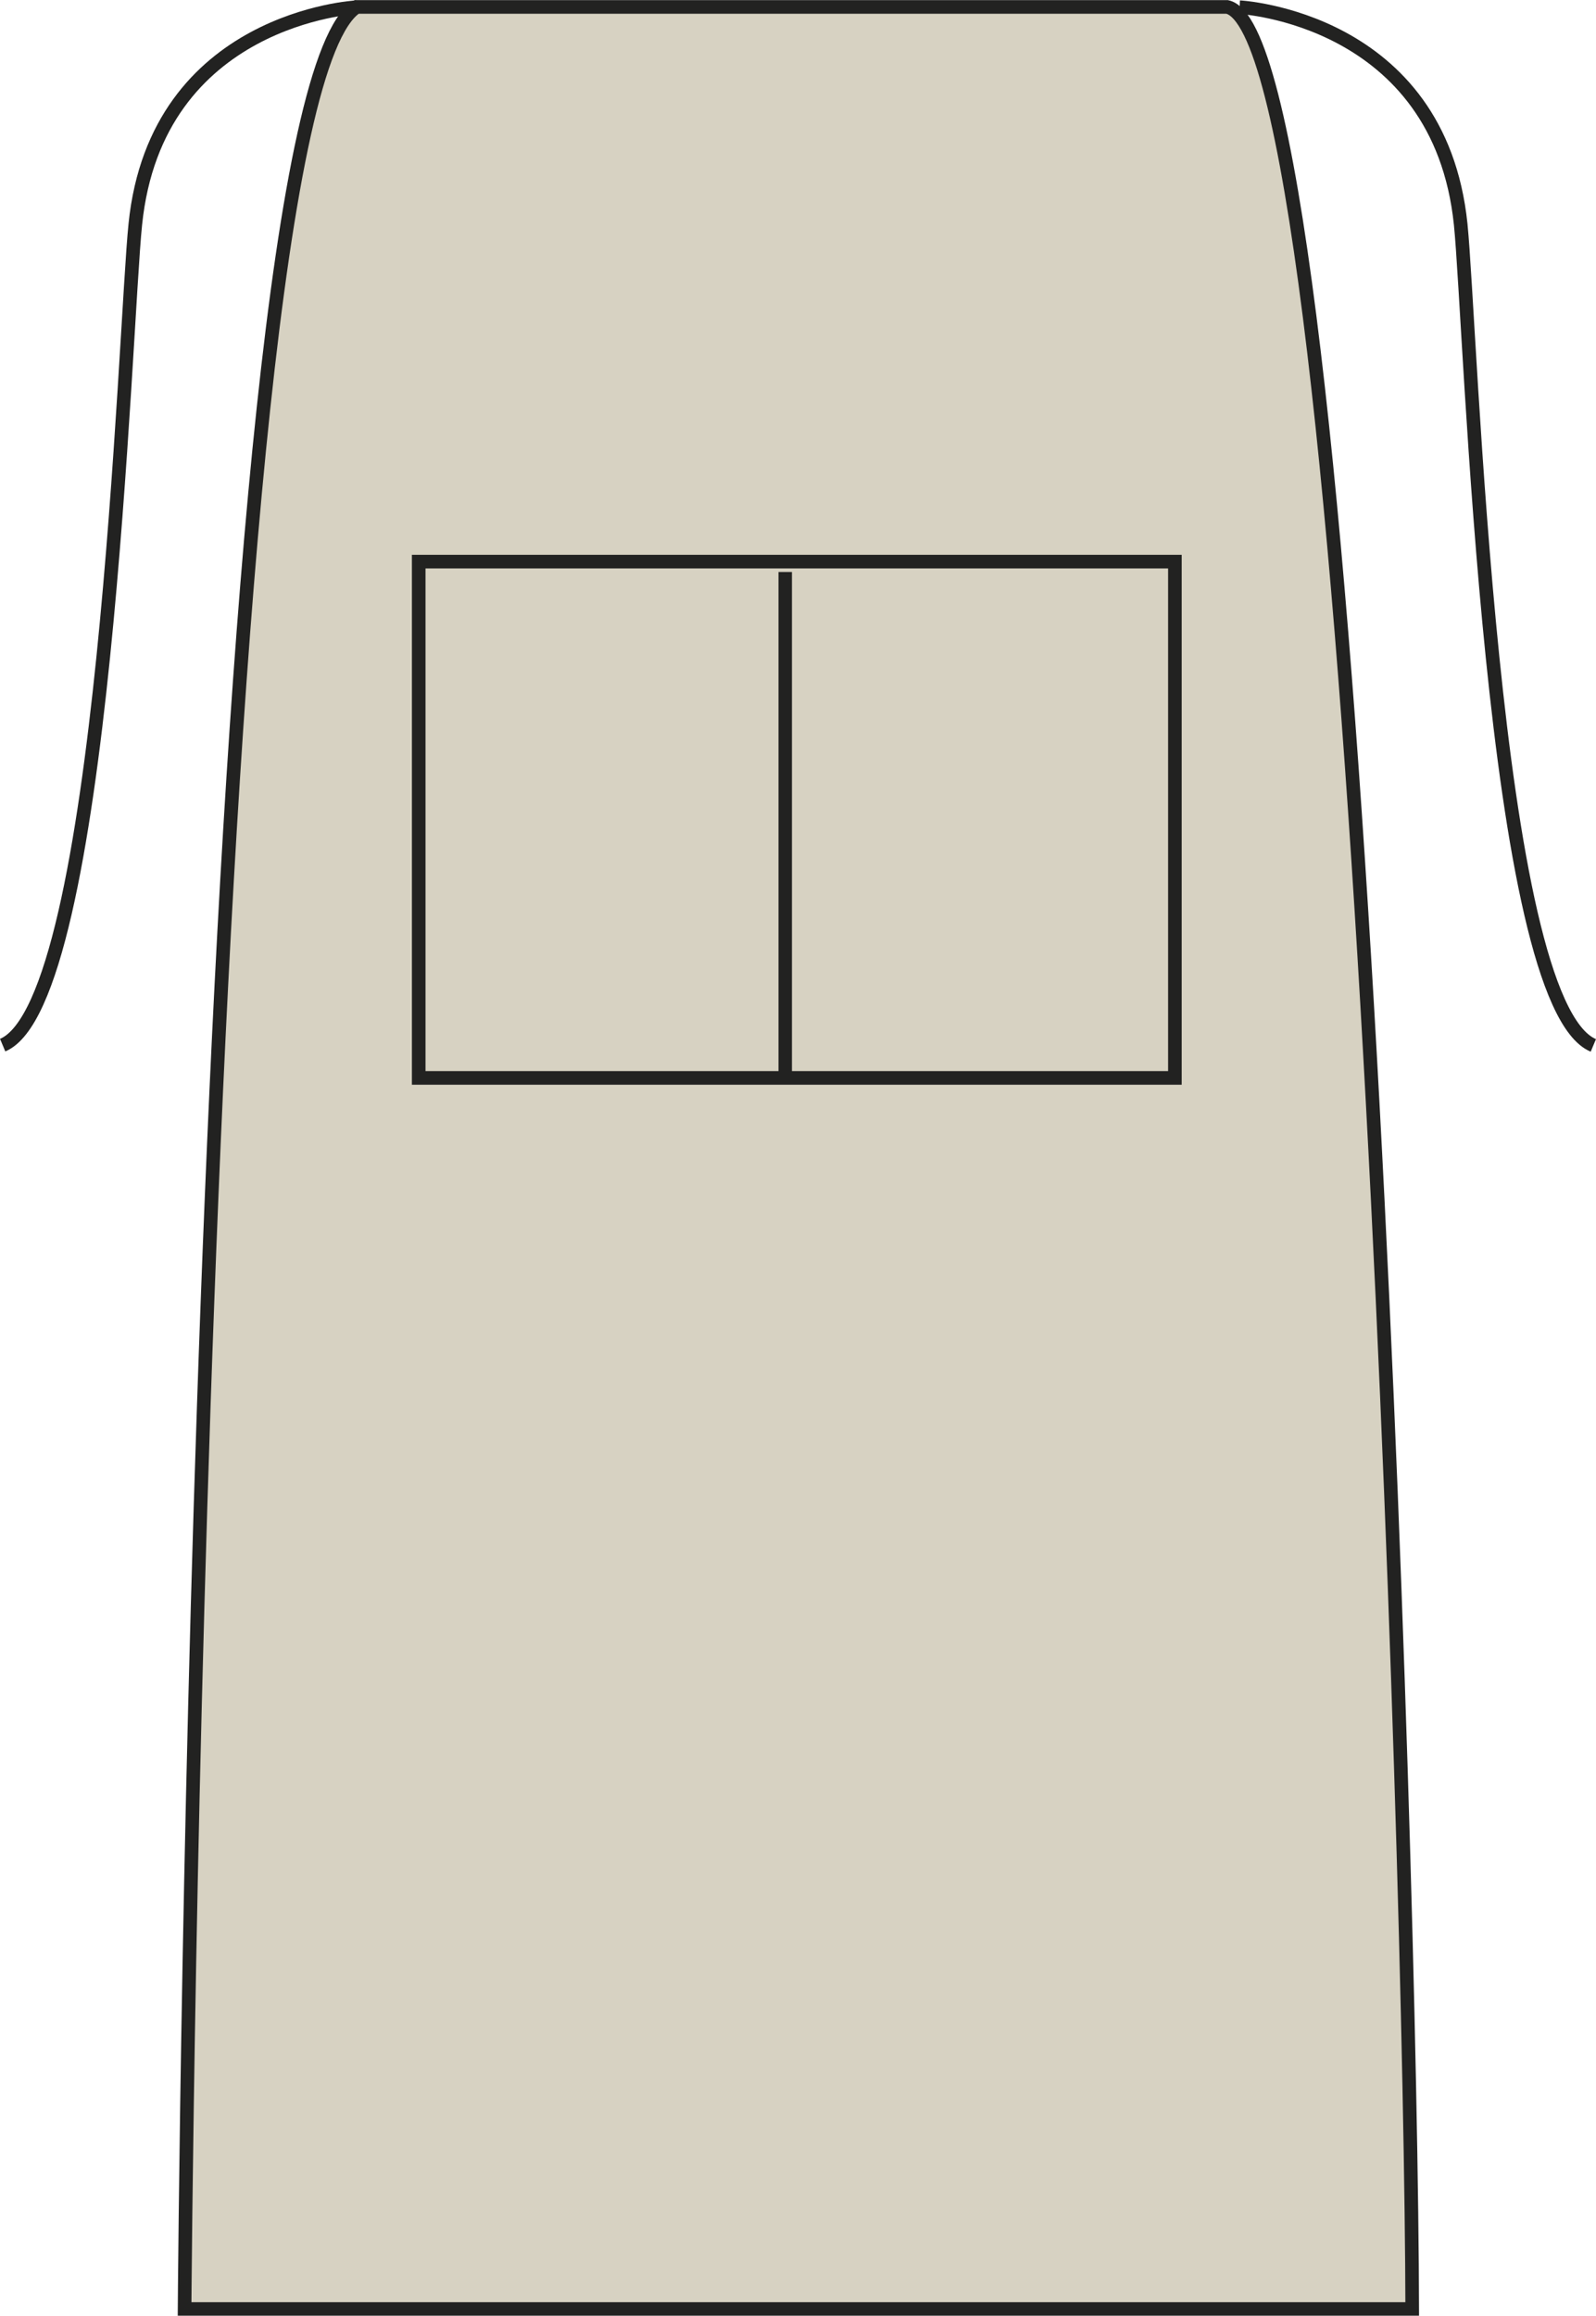
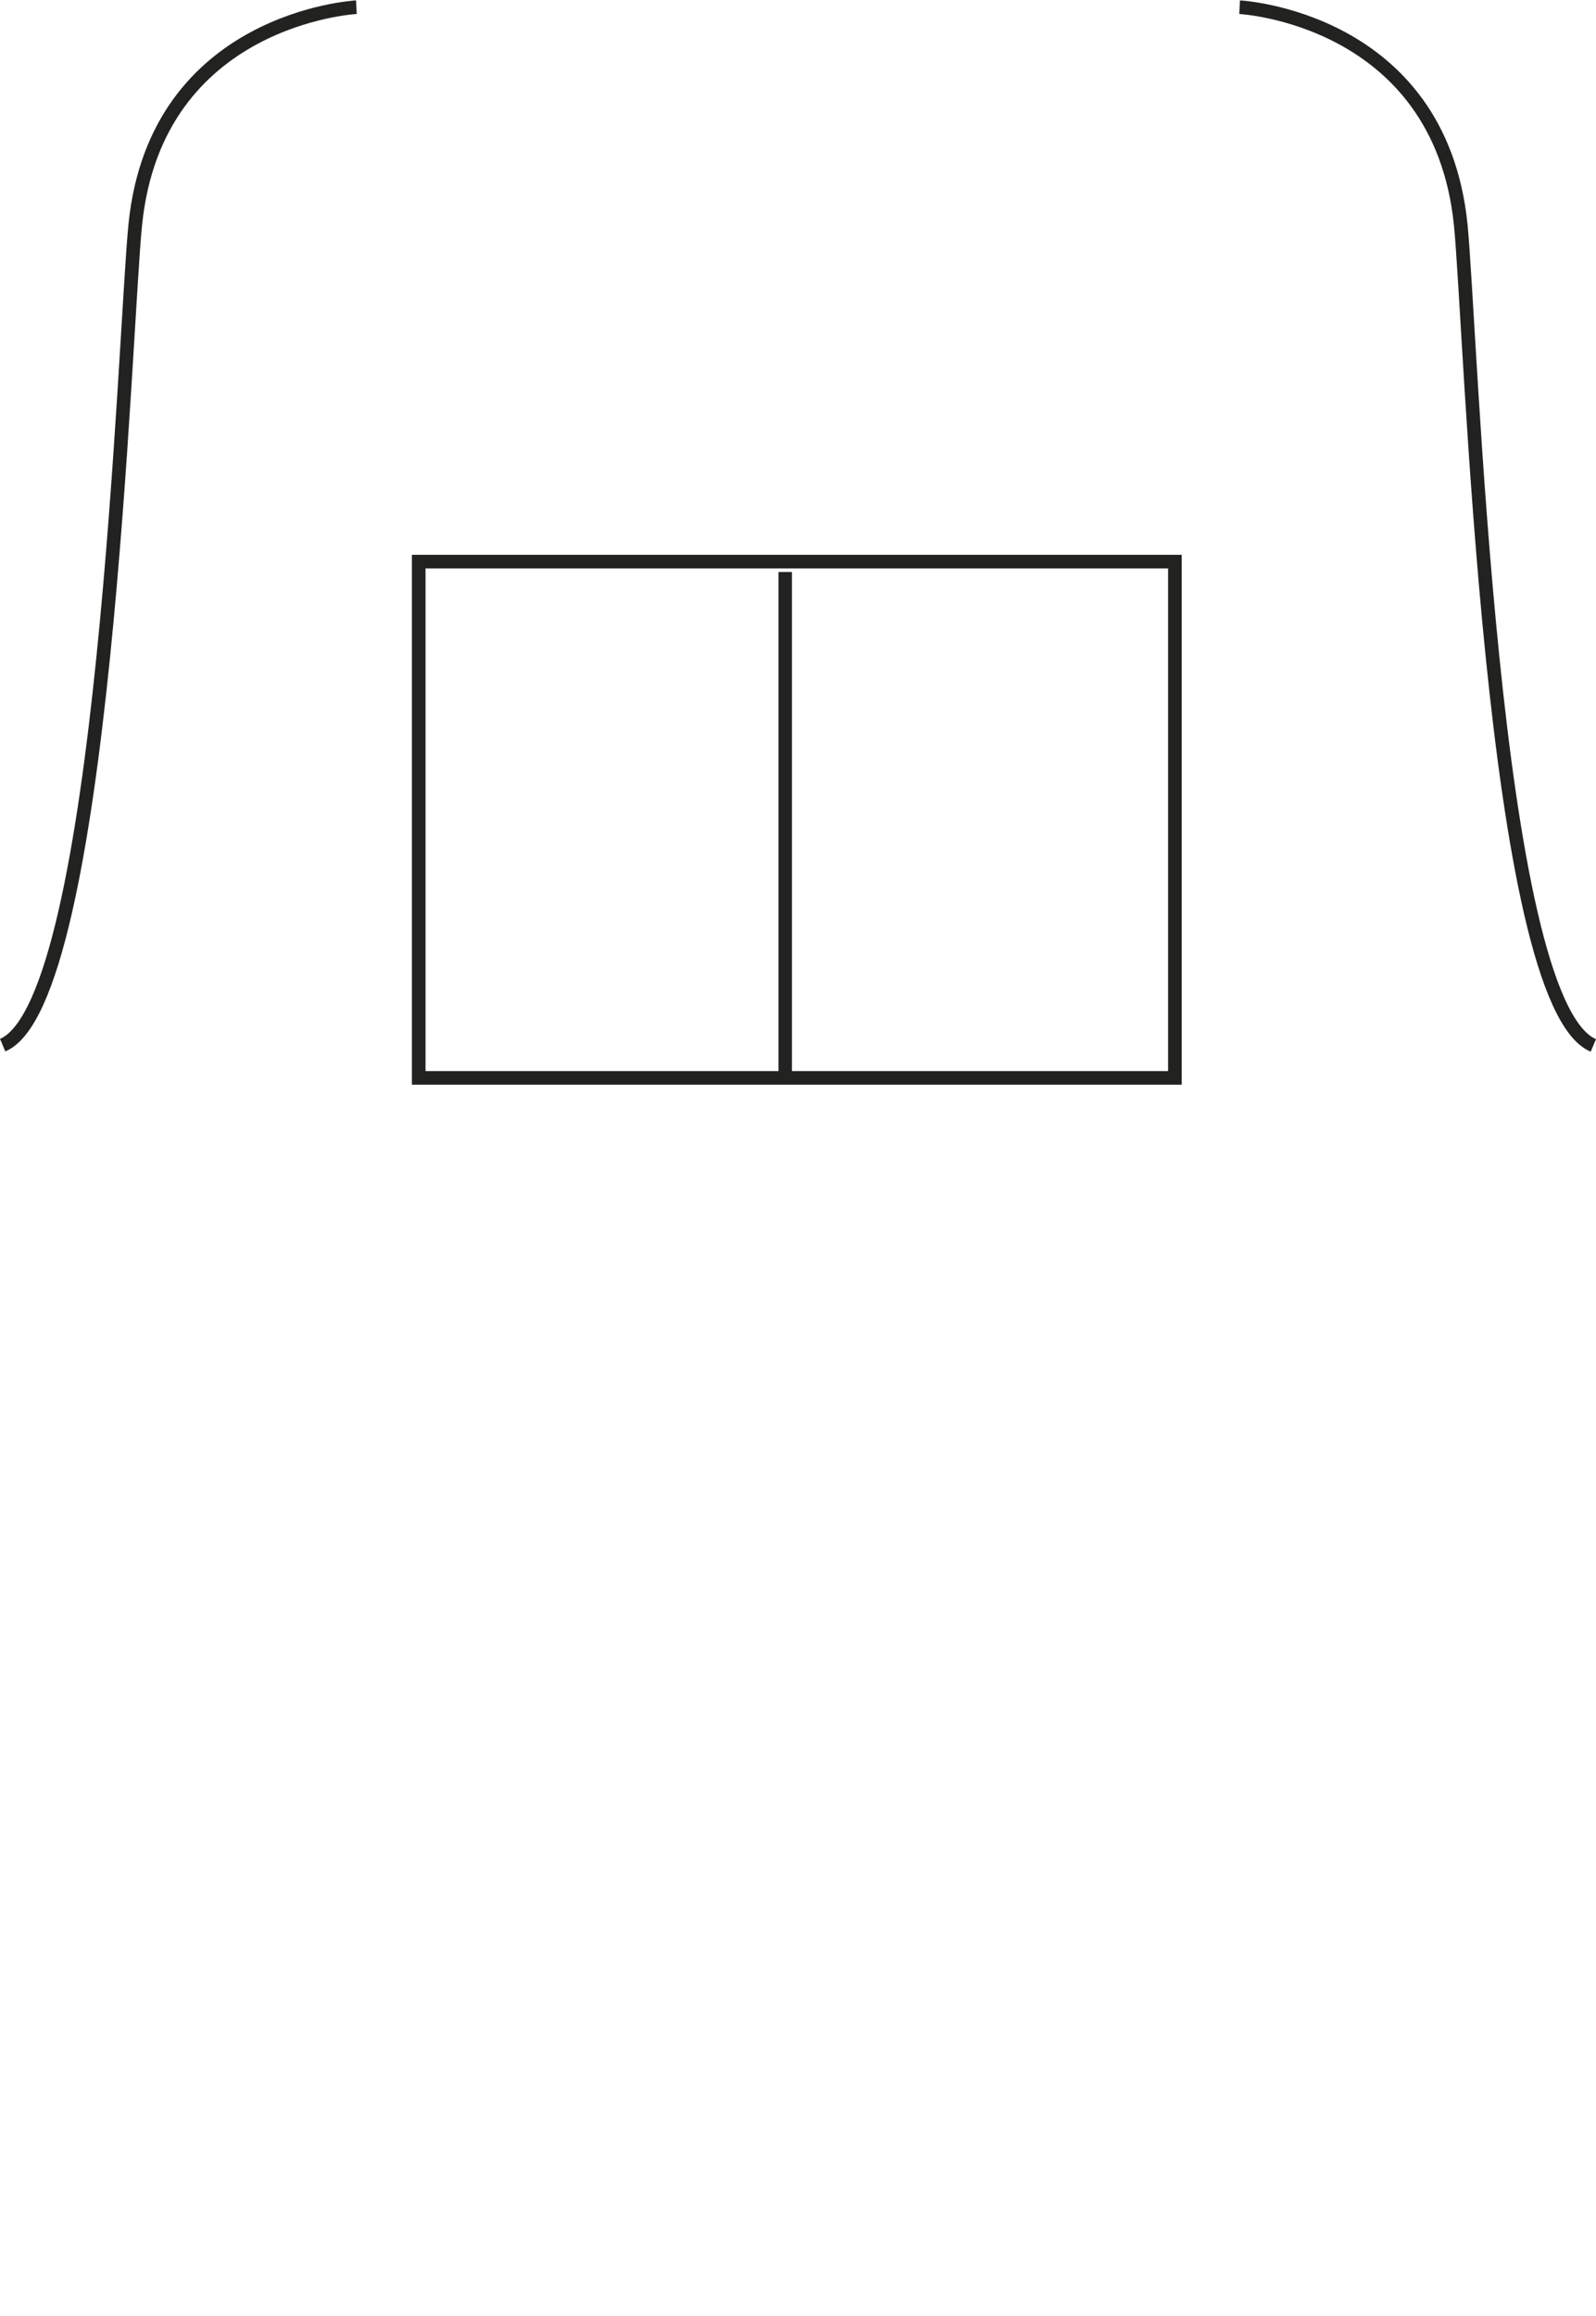
<svg xmlns="http://www.w3.org/2000/svg" version="1.1" id="Layer_1" x="0px" y="0px" viewBox="0 0 599.2 869.2" style="enable-background:new 0 0 599.2 869.2;" xml:space="preserve">
  <style type="text/css">
	.st0{fill:#D7D2C2;stroke:#222221;stroke-width:5.11;stroke-miterlimit:3.864;}
	.st1{fill:none;stroke:#222221;stroke-width:5.11;stroke-miterlimit:3.864;}
	.st2{fill:none;stroke:#222221;stroke-width:5.048;}
</style>
  <title>88020 ROP LINE</title>
-   <path class="st0" d="M133.9,2.6c-59,37.2-64.6,864.1-64.6,864.1h460.9c-0.3-164.4-21.7-853.9-69.5-864.1L133.9,2.6L133.9,2.6z" />
  <path class="st1" d="M133.8,2.7c0,0-75.1,3.9-83,81.5c-4,38.3-11.5,292-49.8,308.1 M465.4,2.7c0,0,75,3.9,83,81.5  c3.9,38.4,11.4,292.1,49.8,308.2 M157.2,210.8h283.9v193.8H157.2V210.8z" />
  <line class="st2" x1="294.8" y1="214.7" x2="294.8" y2="406" />
</svg>